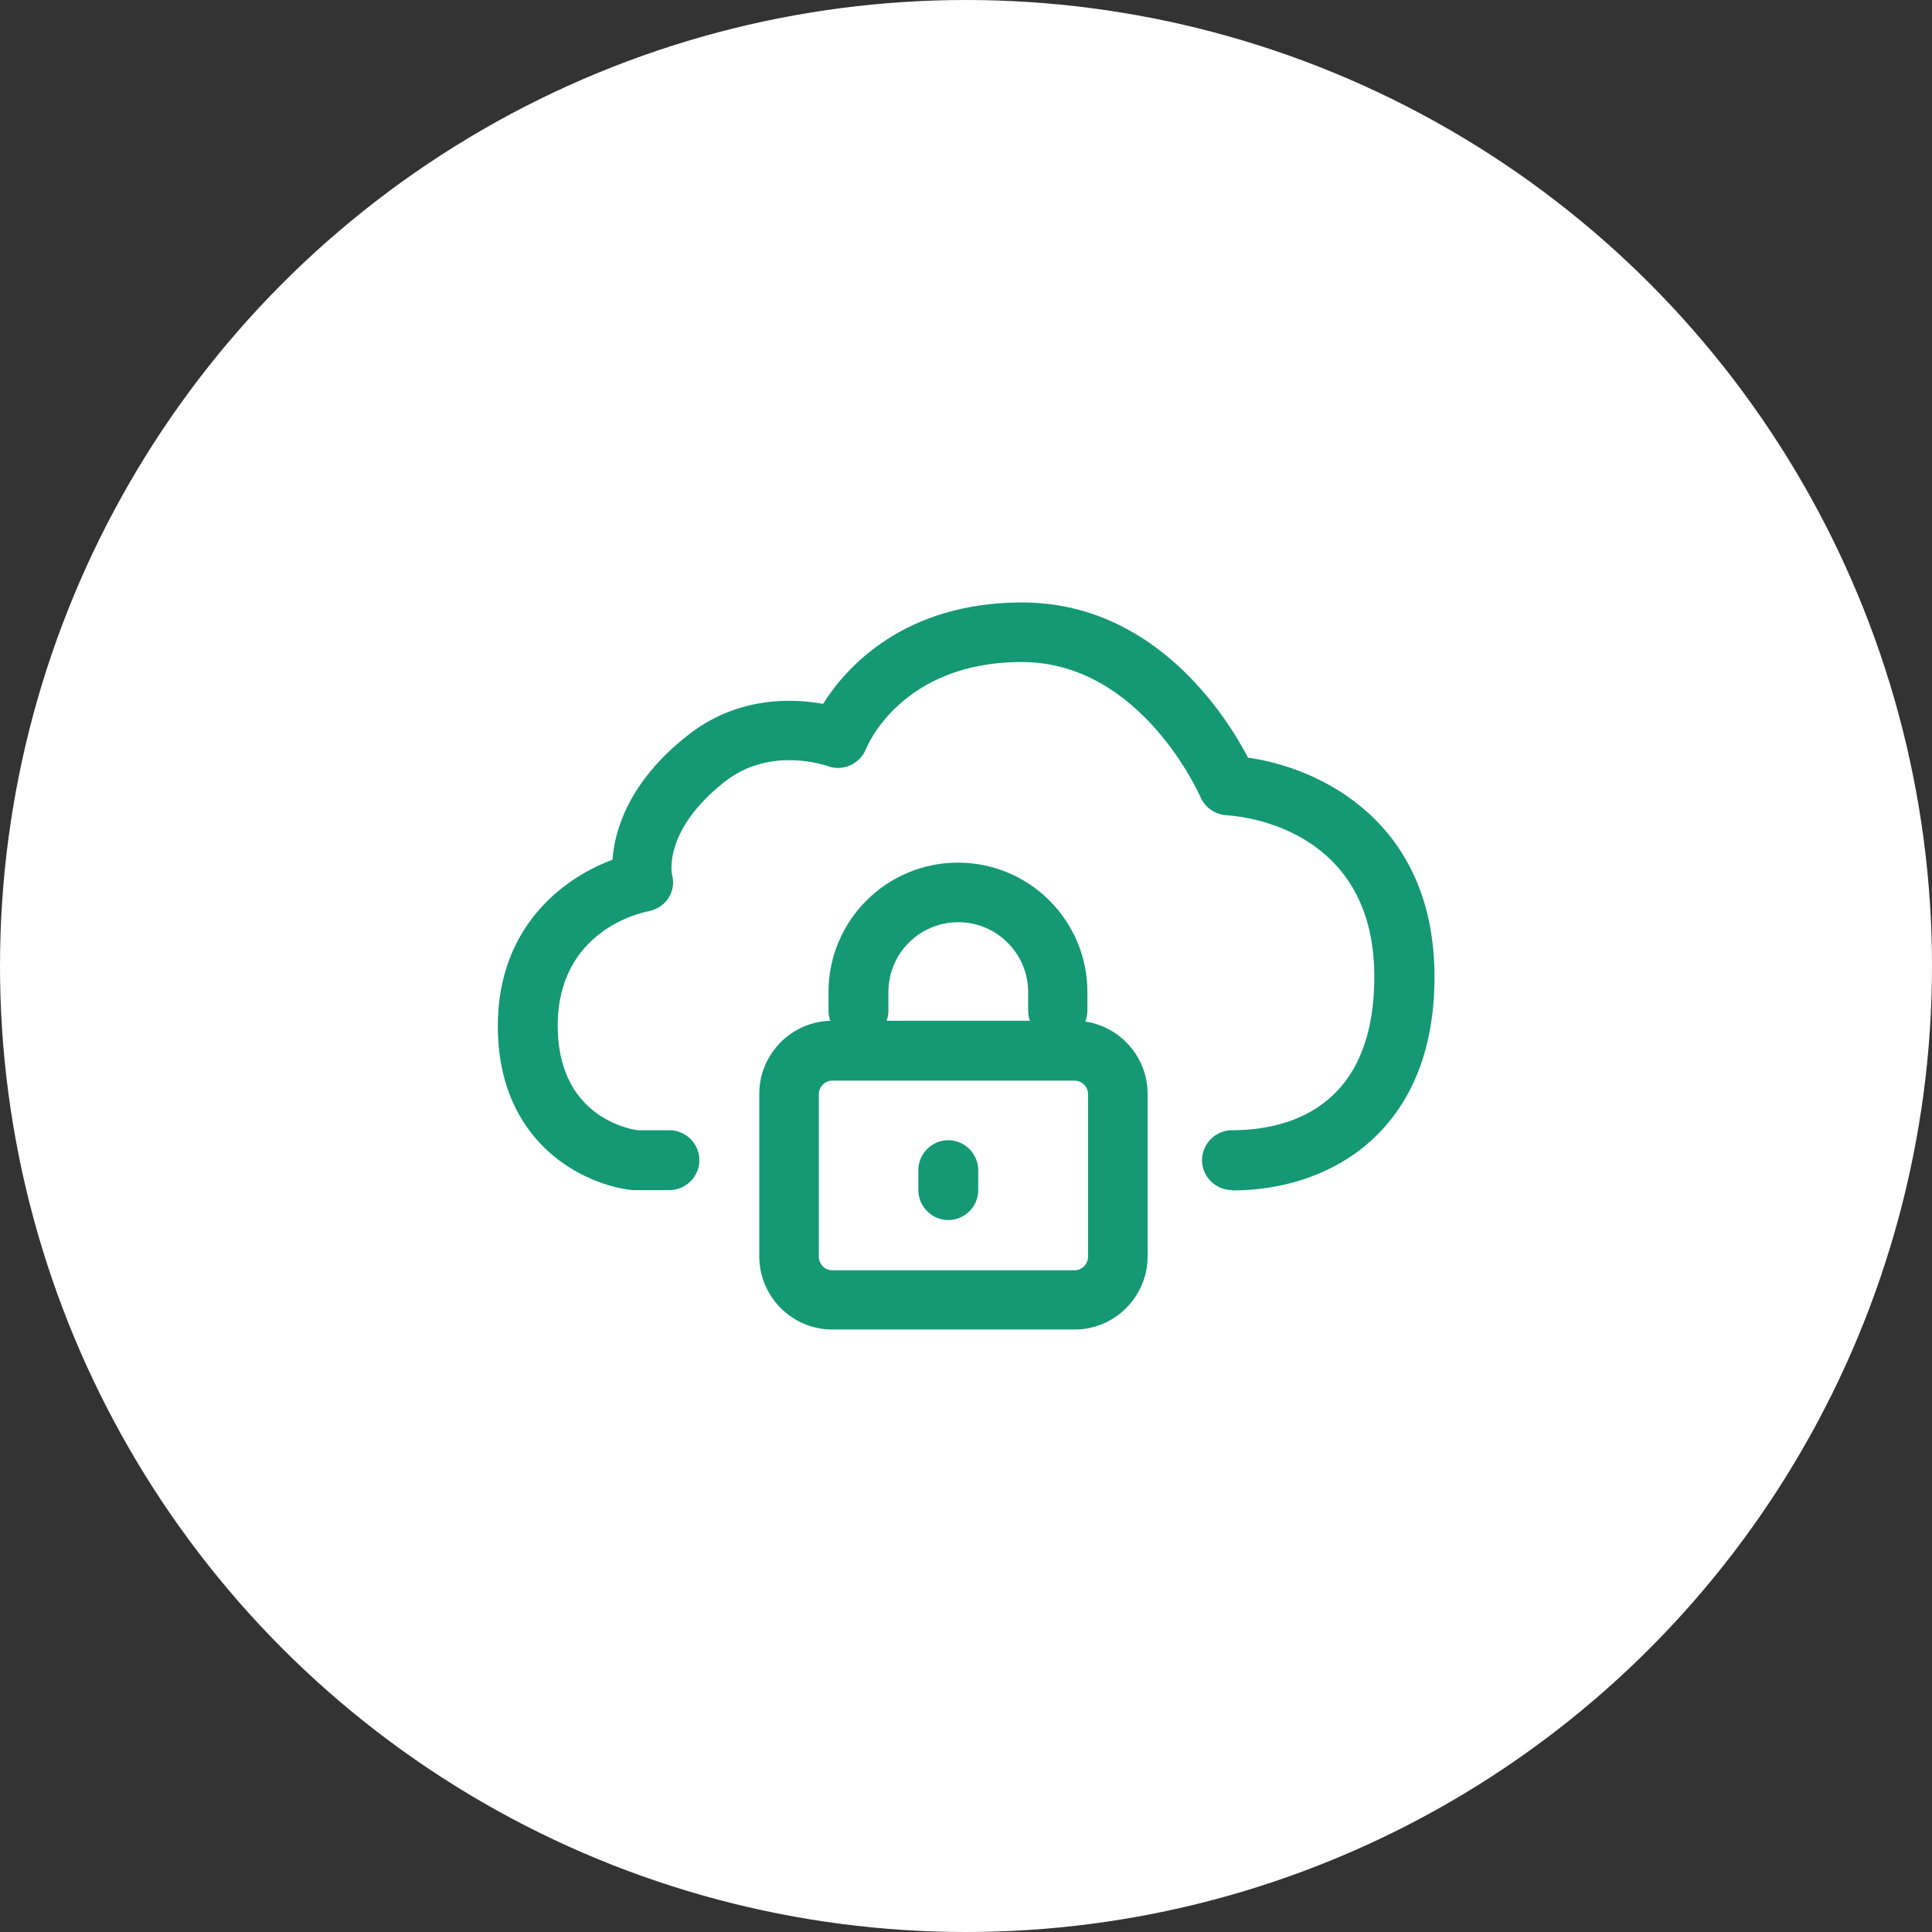
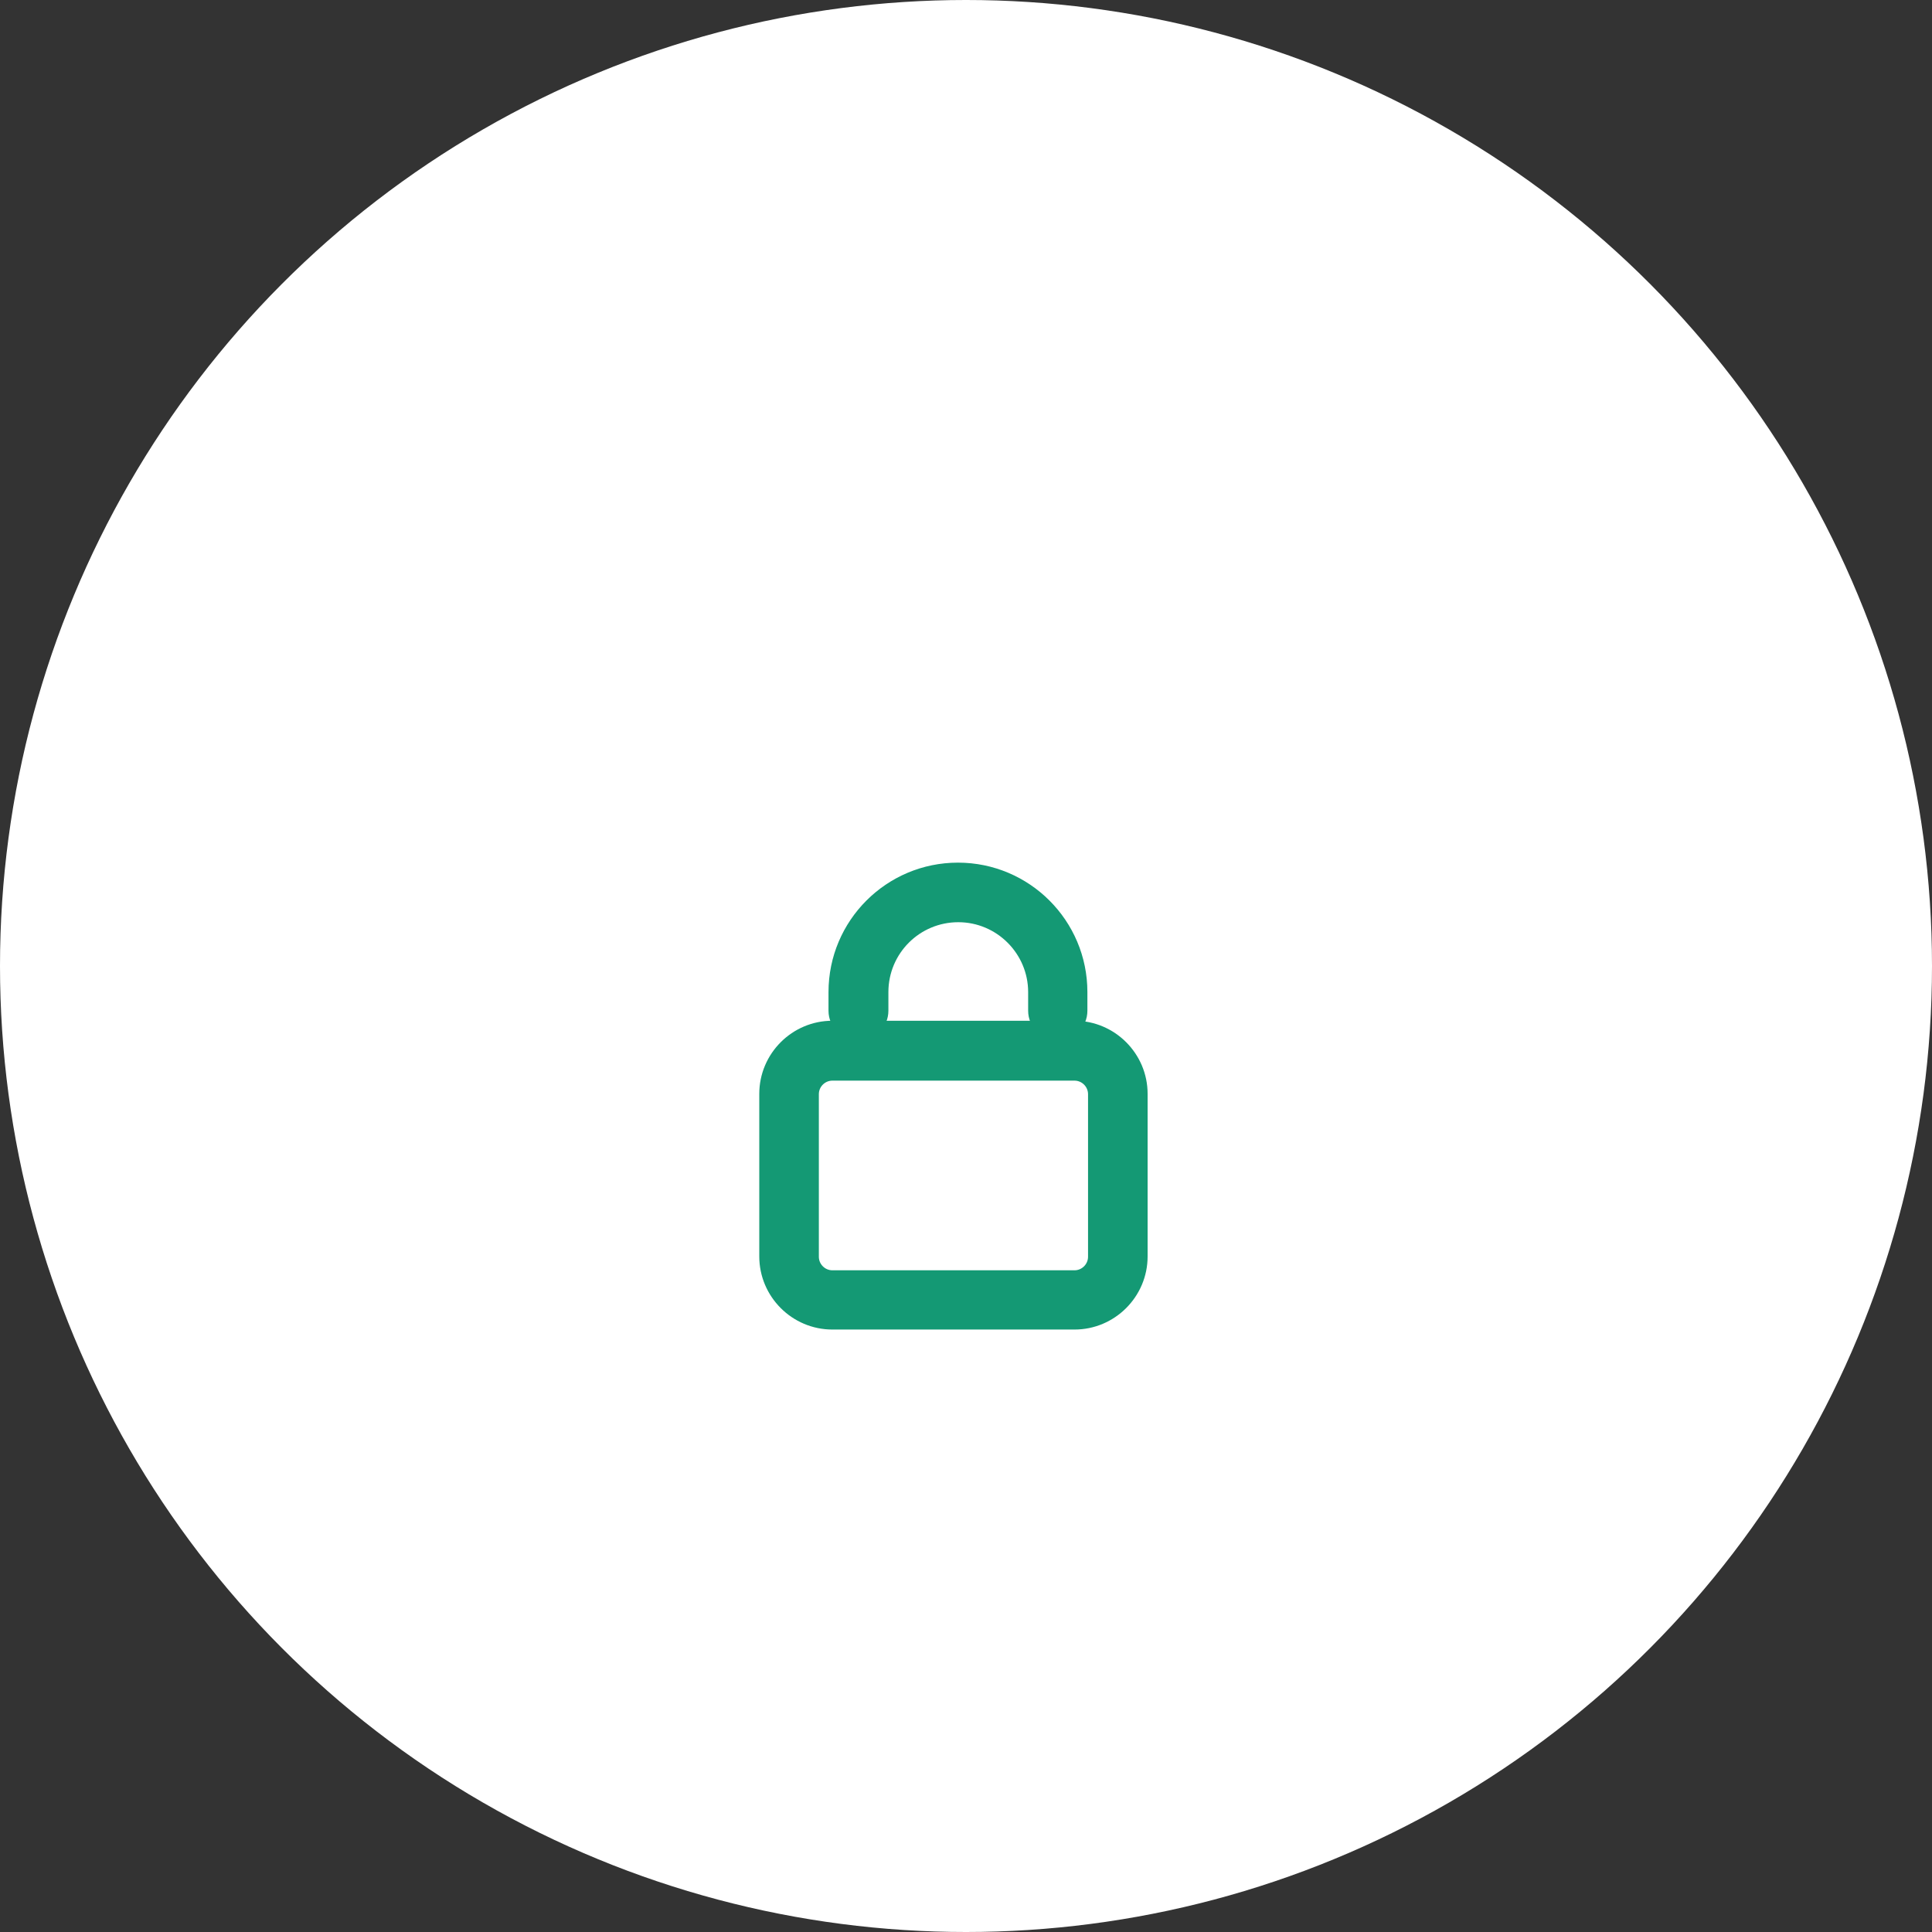
<svg xmlns="http://www.w3.org/2000/svg" id="Layer_2" data-name="Layer 2" viewBox="0 0 60 60">
  <rect x="0" y="0" width="60" height="60" fill="#333333" stroke="none" />
  <defs>
    <style> .cls-1 { fill: #fff; } .cls-2 { fill: #149974; } </style>
  </defs>
  <g id="Layer_1-2" data-name="Layer 1">
    <g>
      <circle class="cls-1" cx="30" cy="30" r="30" />
      <g>
-         <path class="cls-2" d="m38.26,36.96c-.51,0-.93-.42-.93-.93s.42-.93.93-.93c1.65,0,4.42-.62,4.42-4.77,0-4.76-4.39-5-4.58-5.01-.36-.02-.68-.24-.82-.57-.02-.04-1.83-4.19-5.55-4.19s-4.8,2.6-4.84,2.71c-.19.46-.72.7-1.19.52-.07-.02-1.79-.63-3.21.5-1.89,1.5-1.63,2.82-1.62,2.87.07.25.03.51-.11.73s-.37.36-.62.41c-.28.05-2.82.63-2.82,3.55,0,2.74,2.08,3.19,2.48,3.25h.99c.51,0,.93.42.93.93s-.42.93-.93.93h-1.05s-.06,0-.1,0c-1.45-.15-4.18-1.41-4.18-5.1,0-3.06,2.02-4.59,3.56-5.16.07-.92.5-2.41,2.32-3.85,1.53-1.22,3.24-1.17,4.22-.99.71-1.13,2.51-3.15,6.18-3.15,4.09,0,6.31,3.47,7.02,4.82,2.27.32,5.79,2.02,5.79,6.81s-3.24,6.63-6.28,6.63Z" />
        <path class="cls-2" d="m33.37,41.29h-7.52c-1.25,0-2.27-1.02-2.27-2.27v-5.05c0-1.25,1.02-2.27,2.27-2.27h7.52c1.25,0,2.27,1.02,2.27,2.27v5.05c0,1.25-1.02,2.27-2.27,2.27Zm-7.52-7.73c-.23,0-.42.19-.42.42v5.05c0,.23.19.42.42.42h7.52c.23,0,.42-.19.42-.42v-5.05c0-.23-.19-.42-.42-.42h-7.52Z" />
        <path class="cls-2" d="m32.86,32.32c-.51,0-.93-.42-.93-.93v-.58c0-1.19-.97-2.17-2.17-2.17s-2.17.97-2.17,2.17v.58c0,.51-.42.93-.93.93s-.93-.42-.93-.93v-.58c0-2.22,1.8-4.02,4.02-4.02s4.02,1.8,4.02,4.02v.58c0,.51-.42.93-.93.93Z" />
-         <path class="cls-2" d="m29.45,37.89c-.51,0-.93-.42-.93-.93v-.62c0-.51.42-.93.93-.93s.93.42.93.93v.62c0,.51-.42.93-.93.93Z" />
      </g>
    </g>
  </g>
</svg>